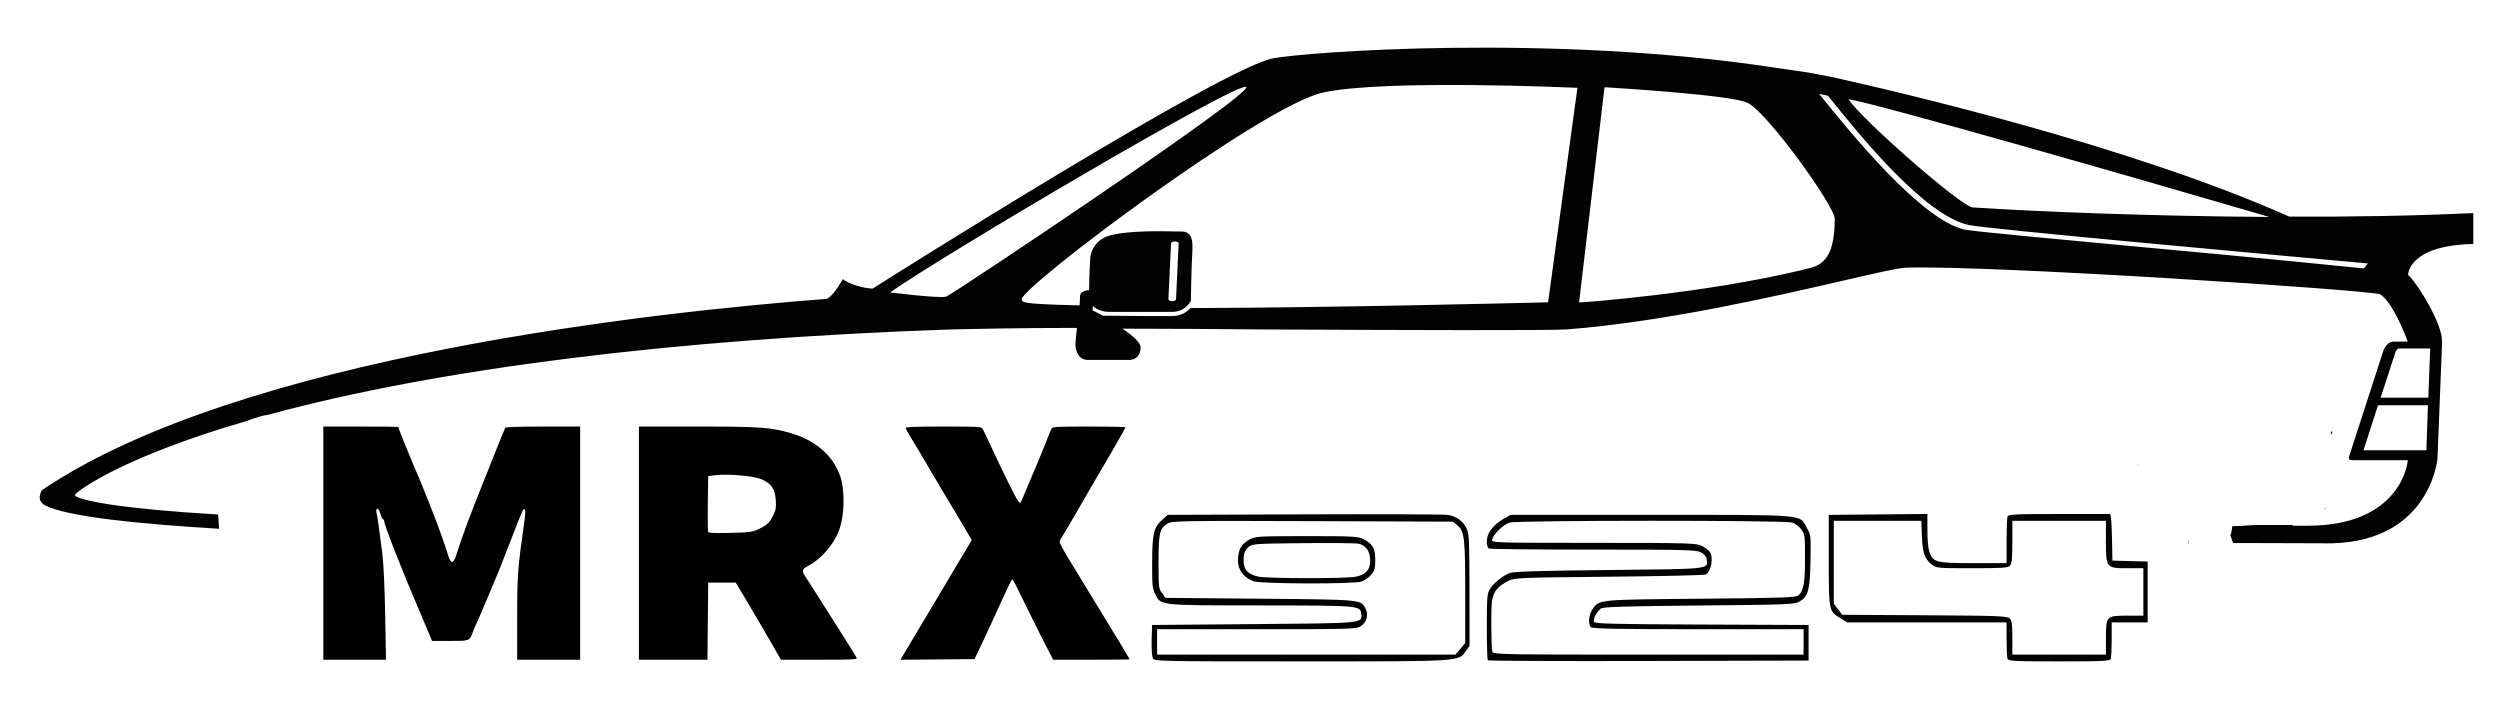
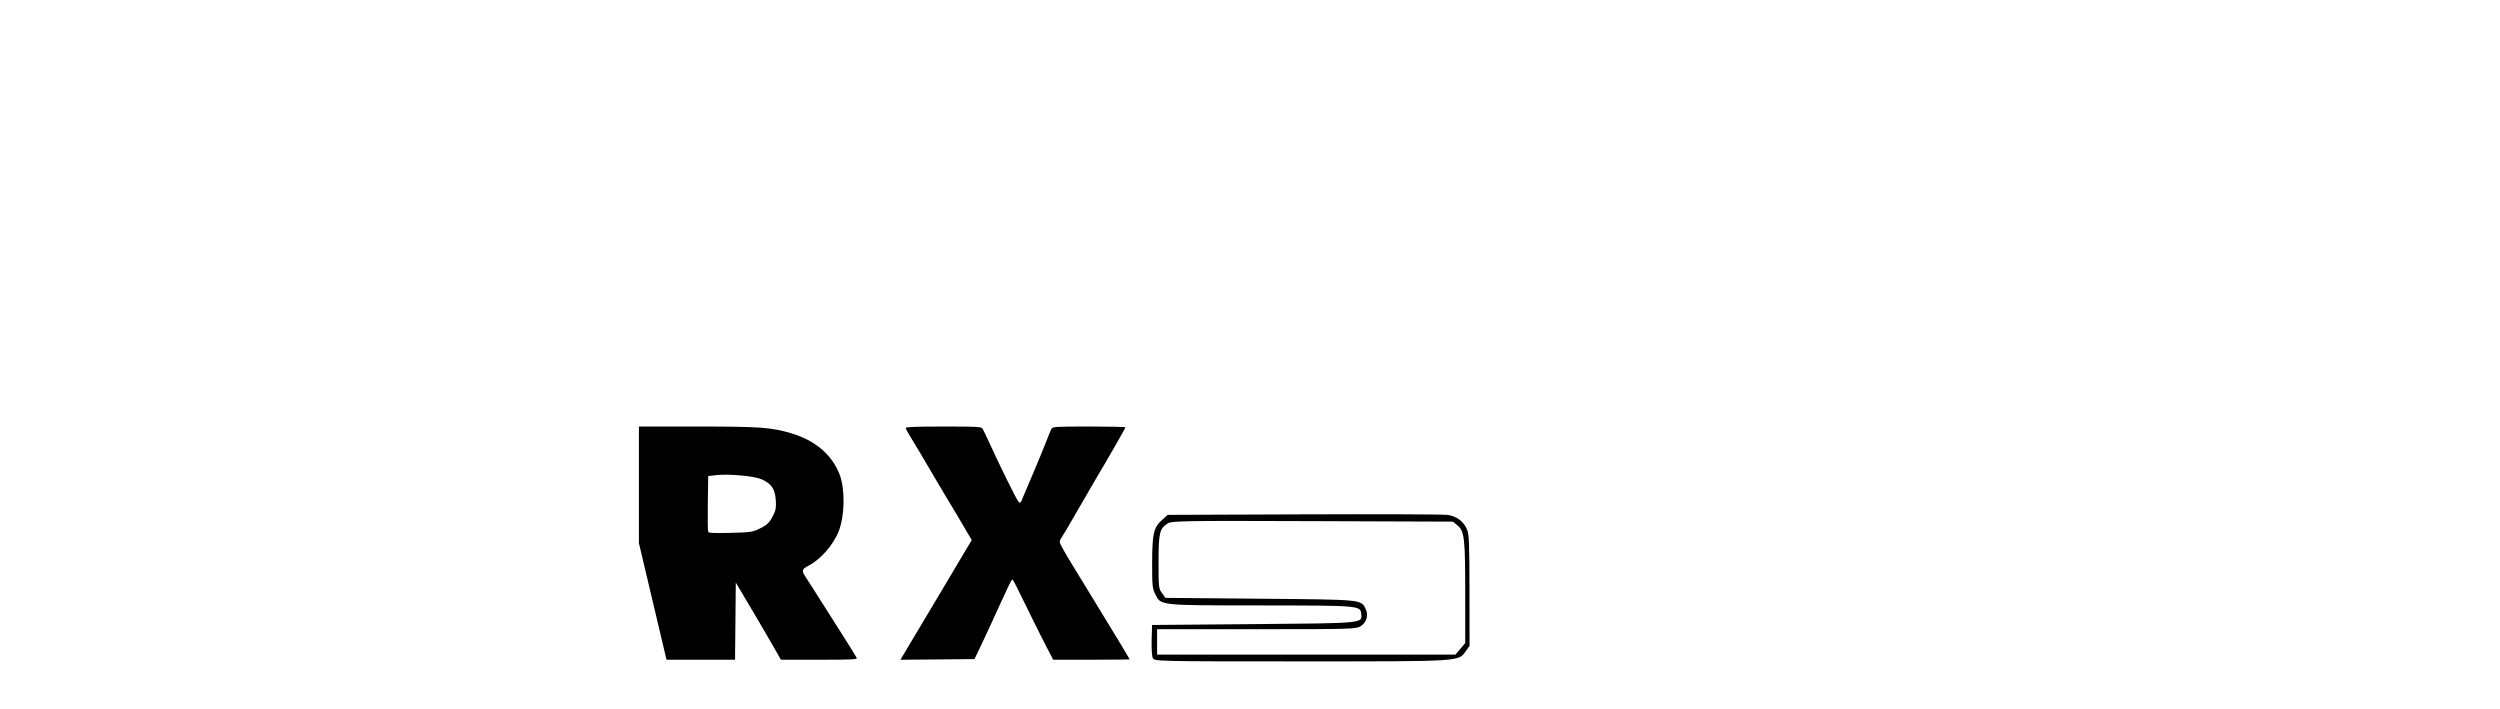
<svg xmlns="http://www.w3.org/2000/svg" xmlns:ns1="http://sodipodi.sourceforge.net/DTD/sodipodi-0.dtd" xmlns:ns2="http://www.inkscape.org/namespaces/inkscape" version="1.1" id="Capa_1" x="0px" y="0px" viewBox="0 0 655.8 185.9" style="enable-background:new 0 0 655.8 185.9;" xml:space="preserve" ns1:docname="silueta_924_logo.svg" ns2:version="1.2.2 (732a01da63, 2022-12-09)">
  <g id="g218" transform="translate(3.739,4.985)" ns2:export-filename="..\MRX924.png" ns2:export-xdpi="96" ns2:export-ydpi="96">
    <g id="g2168" transform="translate(0.954,-23.472)">
-       <path id="path2141" class="st0" d="m 376.087,31.038 c -24.662,0.312 -42.937,1.962 -46.887,2.762 -13.6,2.7 -99.8,57.1 -105,60.4 -0.8,0 -4.8,-0.499 -7.4,-2.199 l -0.4,-0.301 -0.299,0.5 c -1.1,1.9 -3.002,4.599 -4.102,4.699 -44.499,3.4 -153.5,15.101 -205.299,49.9 -0.2,0.1 -0.4,0.3 -0.5,0.4 -0.7,1.5 -0.801,2.801 0.799,3.801 5.92,3.092 25.248,4.959 45.756,6.195 -0.024,-0.397 -0.048,-0.794 -0.07,-1.191 -0.054,-0.852 -0.11,-1.706 -0.158,-2.559 -25.001,-1.43 -37.248,-3.724 -37.627,-5.146 1.694,-1.882 14.263,-10.415 44.973,-19.332 1.205,-0.49 2.449,-0.882 3.699,-1.242 0.718,-0.207 1.4,-0.347 2.045,-0.43 44.498,-12.097 106.493,-19.897 179.283,-22.396 4.2,-0.1 17.501,-0.398 32.9,-0.398 -0.2,1.6 -0.3,3.199 -0.4,4.199 v 0.1 c 0,1.4 0.701,4.1 3.201,4.1 h 11 c 0.2,0 1.2,10e-4 2,-0.799 0.6,-0.6 0.898,-1.4 0.898,-2.5 0,-1.3 -2.199,-3.2 -4.799,-4.9 10.8,0 25.099,0.099 36.299,0.199 38.999,0.2 75.901,0.3 80.301,0 25.7,-2 54.7,-8.699 72.1,-12.699 8.6,-2 14.701,-3.4 16.9,-3.5 22.4,-0.7 122.001,5.9 124.4,7 3.2,2.1 6.499,10.4 7.199,12.4 h -3.799 c -1.4,0.1 -2.1,1.4 -2.5,2.1 l -9.102,28.1 c -0.1,0.5 -0.1,0.9 1,0.9 h 14.4 c 0.1,0.2 -1.499,17.199 -26.299,17.199 h -3.9 l 0.078,-0.189 h -0.48 -4.387 -4.184 c -1.032,-0.037 -2.058,0.056 -3.086,0.137 -0.958,0.083 -1.918,0.111 -2.879,0.135 -0.299,0.027 -0.6,0.033 -0.902,0.027 3.5e-4,0.057 -1.5e-4,0.113 -0.002,0.172 -0.018,0.573 -0.143,1.127 -0.291,1.678 -0.054,0.203 -0.12,0.387 -0.193,0.555 0.239,0.671 0.479,1.341 0.715,2.014 4.807,0.015 20.894,0.07 23.012,0.074 h 0.1 c 28.5,0.9 30.5,-22.201 30.5,-22.201 l 1.199,-30.199 v -0.6 c 0,-4.8 -6.2,-14.6 -8.4,-16.9 l -0.5,-0.5 c 0,0 -0.098,-7.6 16.602,-8.1 h 0.5 v -8.102 h -0.4 c -15.1,0.7 -31.601,1 -47.9,0.9 C 554.102,56.7 493.399,42.6 475.9,38.7 l -6.299,-1.199 c -2.1,-0.3 -4.701,-0.701 -8.301,-1.201 -29.499,-4.55 -60.551,-5.574 -85.213,-5.262 z m 5.162,9.762 c 14.525,0.125 27.102,0.701 27.352,0.701 h 0.5 l -7.701,56.299 h -0.4 c -8.4,0.2 -56.399,1.4 -93.398,1.5 -0.9,1 -2.301,2 -4.701,2.1 h -5.799 c -3.4,0 -9.6,-0.1 -12.5,-0.1 -1.1,-0.6 -2.101,-1.1 -2.701,-1.4 l 0.1,-1.199 c 1.1,1.2 3.002,1.6 4.102,1.6 h 11 5.799 c 3.5,-0.1 4.701,-2.8 4.801,-2.9 v -0.199 c 0,-0.1 0.101,-8.399 0.4,-13.199 0.1,-2.1 -0.2,-3.402 -0.9,-4.102 -0.7,-0.7 -1.7,-0.699 -2.4,-0.699 h -0.4 -0.699 c -4.4,-0.1 -11.801,-0.2 -16.701,0.9 -5.3,1.2 -5.699,5.8 -5.699,6 0,0.1 -0.301,4.8 -0.301,8.5 -0.6,0 -1.5,0.199 -2,0.699 -0.3,0.3 -0.398,0.7 -0.398,1.1 0,0.3 -0.002,1.101 -0.102,2.201 -7.9,-0.2 -14.4,-0.4 -15,-1.1 -0.1,-0.1 -0.199,-0.3 -0.199,-0.5 0.2,-3.5 63.001,-50.601 78.9,-54.201 8.05,-1.8 24.524,-2.125 39.049,-2 z m -59.049,0.5 c 2.1,1.6 -77.301,54.6 -78.701,55 -1.9,0.5 -14.699,-1.1 -14.699,-1.1 12.8,-9.1 91.301,-55.5 93.4,-53.9 z m 94,0.1 h 0.5 c 1.3,0.1 32.101,1.9 36.9,4 4.9,2 23,27.1 23,30.5 0,11.4 -4.101,12.401 -7.801,13.201 l -0.699,0.199 c -26.299,6.3 -57.7,8.5 -58,8.5 h -0.602 l 0.102,-0.6 z m 56.299,1.701 2.301,0.5 c 8.4,10.4 25.201,31.3 36.9,33.9 4.2,1 77.499,7.6 104.799,10.1 0,0 -0.3,0.199 -1.1,1.299 0,0 -27.5,-2.8 -57.199,-5.5 -23.399,-2.2 -45.4,-4.199 -47.6,-4.699 -11.2,-2.5 -29.702,-25.1 -38.102,-35.6 z m 7.701,1.4 c 7.6,1.2 75.901,20.799 110.4,30.898 -31.199,-0.2 -61.101,-1.4 -77.801,-2.5 C 509.7,72.699 483.1,49.301 480.2,44.501 Z M 303.499,81.8 c 0.3,0 1,0.2 1,0.5 l -0.699,14.701 c 0,0.3 -0.7,0.5 -1,0.5 -0.3,0 -1,-0.2 -1,-0.5 l 0.699,-14.701 c 0,-0.3 0.7,-0.5 1,-0.5 z m 321,28.1 h 8.301 l -0.5,12.9 h -12.5 l 3.9,-12 c 0.3,-0.6 0.599,-0.9 0.799,-0.9 z m -5.398,14.9 h 13.1 l -0.4,11.801 h -16.5 z m -12.389,6.9 c 0.03,0.292 0.064,0.581 0.107,0.867 l 0.281,-0.668 c 0.1,-0.2 -0.002,-0.199 -0.102,-0.199 z m -340.227,7.422 c -0.081,0.003 -0.161,0.003 -0.242,0.006 l -0.053,0.129 c 0.098,-0.045 0.197,-0.09 0.295,-0.135 z m 289.668,1.176 c -0.006,0.027 -0.009,0.042 -0.014,0.062 -3e-4,0.142 0.012,0.282 0.014,0.424 0.036,-0.151 0.052,-0.318 0.064,-0.486 -0.021,-1.7e-4 -0.043,1.6e-4 -0.064,0 z m 32.943,10.115 c 0.056,0.05 0.12,0.098 0.201,0.137 -0.026,-0.054 -0.107,-0.098 -0.201,-0.137 z m 16.254,1.369 c -0.146,0.076 -0.293,0.147 -0.439,0.219 h 0.289 l 0.1,-0.102 z m -482.652,7.236 c -0.506,0.134 -1.01,0.274 -1.516,0.408 0.058,1.6e-4 1.436,0.006 1.502,0.006 0.006,-0.138 0.007,-0.276 0.014,-0.414 z m 446.686,1.303 c 0.004,0.189 0.008,0.378 0.012,0.566 0.049,1.6e-4 0.141,-1.5e-4 0.189,0 -0.067,-0.189 -0.134,-0.377 -0.201,-0.566 z" />
      <g id="g2143">
</g>
      <g id="g2145">
</g>
      <g id="g2147">
</g>
      <g id="g2149">
</g>
      <g id="g2151">
</g>
      <g id="g2153">
</g>
    </g>
    <g id="g3078" transform="matrix(0.729,0,0,0.695,-271.331,-67.84)">
      <path style="fill:#000000;stroke-width:0.488" d="m 696.112,330.581 c 2.775,-4.884 5.96,-10.477 7.079,-12.429 1.119,-1.952 3.171,-5.572 4.56,-8.044 1.389,-2.472 3.979,-7.039 5.756,-10.149 l 3.23,-5.654 -2.39,-4.284 c -2.804,-5.025 -4.574,-8.137 -6.634,-11.663 -0.822,-1.407 -2.855,-5.007 -4.518,-8 -4.236,-7.624 -7.062,-12.61 -8.752,-15.437 -0.797,-1.333 -1.448,-2.664 -1.448,-2.958 0,-0.383 3.833,-0.534 13.579,-0.534 12.837,0 13.607,0.049 14.092,0.901 0.282,0.496 1.286,2.678 2.23,4.85 4.065,9.352 10.022,21.984 10.662,22.606 0.599,0.583 0.74,0.551 1.034,-0.237 0.187,-0.502 2.009,-5.007 4.047,-10.012 2.039,-5.005 4.297,-10.754 5.018,-12.776 0.721,-2.022 1.522,-4.05 1.78,-4.505 0.428,-0.756 1.606,-0.828 13.544,-0.828 7.191,0 13.075,0.132 13.075,0.293 0,0.285 -7.062,13.188 -10.329,18.872 -0.898,1.562 -3.956,7.098 -6.797,12.303 -2.841,5.205 -5.475,9.884 -5.854,10.397 -0.379,0.513 -0.689,1.311 -0.689,1.773 0,0.462 1.845,3.981 4.099,7.821 4.547,7.745 5.954,10.16 8.751,15.026 1.047,1.822 2.469,4.271 3.159,5.442 3.321,5.635 9.169,15.798 9.169,15.935 0,0.085 -6.191,0.154 -13.758,0.154 H 746.052 l -2.074,-4.141 c -1.141,-2.277 -3.919,-8.08 -6.175,-12.895 -2.256,-4.815 -4.576,-9.766 -5.157,-11.002 -0.581,-1.236 -1.203,-2.248 -1.383,-2.248 -0.18,0 -1.993,3.886 -4.029,8.636 -2.036,4.75 -5.007,11.511 -6.602,15.024 l -2.9,6.388 -13.332,0.126 -13.332,0.126 z" id="path3037" />
-       <path style="fill:#000000;stroke-width:0.488" d="m 596.973,295.438 v -44.008 h 21.062 c 22.647,0 26.722,0.313 33.946,2.609 8.56,2.72 14.571,8.158 17.252,15.609 1.963,5.454 1.817,15.322 -0.312,21.146 -1.932,5.283 -6.619,10.897 -11.055,13.24 -2.204,1.164 -2.392,1.873 -1.05,3.944 0.506,0.781 1.551,2.483 2.323,3.783 0.772,1.3 4.669,7.74 8.661,14.311 3.992,6.571 7.389,12.268 7.549,12.66 0.255,0.624 -1.422,0.713 -13.499,0.713 h -13.79 l -2.106,-3.904 c -2.026,-3.755 -8.302,-14.981 -12.236,-21.886 l -1.887,-3.312 h -4.965 -4.965 l -0.133,14.551 -0.133,14.551 h -12.331 -12.331 z m 43.056,-5.293 c 3.072,-1.5 3.929,-2.357 5.329,-5.332 0.892,-1.895 1.045,-2.929 0.852,-5.758 -0.282,-4.136 -1.615,-6.131 -5.177,-7.751 -2.678,-1.218 -11.839,-2.068 -16.363,-1.518 l -2.77,0.337 -0.136,10.162 c -0.075,5.589 -0.016,10.456 0.131,10.816 0.216,0.528 1.739,0.617 7.942,0.464 7.07,-0.175 7.873,-0.287 10.193,-1.419 z" id="path3035" />
-       <path style="fill:#000000;stroke-width:0.488" d="M 483.415,295.438 V 251.43 l 13.471,3e-5 c 7.409,1e-5 13.471,0.079 13.471,0.175 0,0.288 3.799,10.243 5.17,13.548 5.171,12.463 11.02,28.449 12.943,35.372 0.327,1.177 0.855,2.011 1.274,2.011 0.412,0 0.97,-0.853 1.315,-2.011 2.315,-7.768 5.271,-16.066 11.252,-31.586 0.652,-1.692 2.335,-6.123 3.741,-9.847 1.406,-3.724 2.687,-6.972 2.848,-7.216 0.171,-0.259 5.844,-0.445 13.608,-0.445 h 13.315 v 44.008 44.008 h -11.331 -11.331 v -15.362 c 0,-16.563 0.197,-19.377 2.566,-36.581 0.548,-3.98 0.444,-5.462 -0.332,-4.733 -0.337,0.317 -2.332,5.485 -5.984,15.507 -1.47,4.034 -3.248,8.719 -3.95,10.41 -0.702,1.692 -2.33,5.738 -3.618,8.991 -1.288,3.253 -2.686,6.651 -3.107,7.55 -0.421,0.899 -1.111,2.603 -1.535,3.786 -1.21,3.384 -1.087,3.334 -8.233,3.334 h -6.443 l -0.884,-2.248 c -0.486,-1.236 -1.882,-4.697 -3.102,-7.69 -6.92,-16.979 -13.219,-33.774 -13.219,-35.246 0,-0.394 -0.18,-0.717 -0.399,-0.717 -0.22,0 -0.675,-0.969 -1.012,-2.154 -0.373,-1.31 -0.824,-2.032 -1.152,-1.841 -0.305,0.177 -0.398,0.841 -0.214,1.53 0.341,1.277 0.801,4.656 2.074,15.242 0.464,3.857 0.882,13.092 1.054,23.305 l 0.285,16.917 -11.271,-3e-5 -11.271,-3e-5 z" id="path3033" />
+       <path style="fill:#000000;stroke-width:0.488" d="m 596.973,295.438 v -44.008 h 21.062 c 22.647,0 26.722,0.313 33.946,2.609 8.56,2.72 14.571,8.158 17.252,15.609 1.963,5.454 1.817,15.322 -0.312,21.146 -1.932,5.283 -6.619,10.897 -11.055,13.24 -2.204,1.164 -2.392,1.873 -1.05,3.944 0.506,0.781 1.551,2.483 2.323,3.783 0.772,1.3 4.669,7.74 8.661,14.311 3.992,6.571 7.389,12.268 7.549,12.66 0.255,0.624 -1.422,0.713 -13.499,0.713 h -13.79 l -2.106,-3.904 c -2.026,-3.755 -8.302,-14.981 -12.236,-21.886 l -1.887,-3.312 l -0.133,14.551 -0.133,14.551 h -12.331 -12.331 z m 43.056,-5.293 c 3.072,-1.5 3.929,-2.357 5.329,-5.332 0.892,-1.895 1.045,-2.929 0.852,-5.758 -0.282,-4.136 -1.615,-6.131 -5.177,-7.751 -2.678,-1.218 -11.839,-2.068 -16.363,-1.518 l -2.77,0.337 -0.136,10.162 c -0.075,5.589 -0.016,10.456 0.131,10.816 0.216,0.528 1.739,0.617 7.942,0.464 7.07,-0.175 7.873,-0.287 10.193,-1.419 z" id="path3035" />
    </g>
    <g id="g3045" transform="matrix(0.75,0,0,0.939,-25.91,-233.319)">
-       <path style="fill:#000000;stroke-width:0.488" d="m 731.69,427.186 c -0.168,-0.412 -0.306,-2.86 -0.306,-5.442 v -4.693 h -27.842 -27.842 l -2.217,-1.065 c -4.309,-2.069 -4.291,-2 -4.291,-16.359 v -12.624 l 17.248,-0.125 17.248,-0.125 v 4.517 c 0,2.833 0.267,5.117 0.716,6.126 1.278,2.874 2.36,3.092 15.374,3.092 h 11.607 v -6.113 c 0,-3.362 0.138,-6.45 0.306,-6.861 0.271,-0.663 2.34,-0.749 18.119,-0.749 h 17.814 l 0.263,1.065 c 0.145,0.586 0.319,3.514 0.387,6.506 l 0.124,5.442 6.169,0.133 6.169,0.133 v 8.503 8.503 h -6.295 -6.295 v 4.693 c 0,2.581 -0.138,5.03 -0.306,5.442 -0.271,0.663 -2.336,0.749 -18.075,0.749 -15.739,0 -17.804,-0.086 -18.075,-0.749 z m 34.442,-5.849 c 0,-6.089 0.111,-6.178 7.666,-6.178 h 5.427 v -6.625 -6.625 h -5.444 c -7.581,0 -7.649,-0.067 -7.649,-7.59 v -5.66 h -16.366 -16.366 v 5.881 c 0,4.716 -0.157,6.029 -0.791,6.625 -0.677,0.636 -2.597,0.744 -13.27,0.744 -12.167,0 -12.522,-0.027 -14.19,-1.082 -2.441,-1.544 -3.173,-3.279 -3.387,-8.027 l -0.187,-4.141 h -15.309 -15.309 v 11.586 11.586 l 1.469,1.545 1.469,1.545 28.846,0.13 c 25.839,0.116 28.94,0.21 29.753,0.901 0.757,0.644 0.907,1.543 0.907,5.43 v 4.659 h 16.366 16.366 z" id="path3029" />
-       <path style="fill:#000000;stroke-width:0.488" d="m 549.929,427.621 c -0.186,-0.175 -0.336,-4.381 -0.335,-9.348 0.003,-8.109 0.102,-9.171 0.971,-10.409 1.145,-1.633 4.477,-3.826 7.026,-4.625 1.308,-0.41 11.037,-0.644 34.602,-0.832 35.534,-0.284 34.669,-0.213 34.346,-2.824 -0.106,-0.853 -0.685,-1.474 -1.914,-2.051 -1.628,-0.764 -4.49,-0.827 -37.602,-0.828 -19.712,-4e-4 -36.198,-0.13 -36.636,-0.288 -0.944,-0.34 -1.062,-2.616 -0.214,-4.121 0.854,-1.514 2.887,-3.103 5.46,-4.267 l 2.266,-1.025 h 49.116 c 55.518,0 51.812,-0.251 54.56,3.701 1.363,1.961 1.373,2.033 1.222,9.075 -0.177,8.232 -0.771,10.003 -3.842,11.439 -1.719,0.803 -4.204,0.881 -35.086,1.101 -24.675,0.176 -33.51,0.384 -34.298,0.809 -1.419,0.765 -2.858,2.891 -2.519,3.722 0.231,0.566 6.005,0.687 37.681,0.79 l 37.408,0.121 v 4.969 4.969 l -55.938,0.12 c -30.766,0.066 -56.09,-0.022 -56.275,-0.197 z m 110.45,-5.128 v -3.549 h -36.913 c -28.038,0 -37.058,-0.137 -37.517,-0.568 -0.958,-0.901 -0.704,-3.445 0.487,-4.867 2.424,-2.896 1.527,-2.823 37.985,-3.082 28.591,-0.203 33.414,-0.337 34.196,-0.946 1.807,-1.409 2.265,-3.502 2.265,-10.359 0,-6.398 -0.04,-6.649 -1.291,-8.046 -0.71,-0.793 -2.127,-1.66 -3.147,-1.926 -2.611,-0.681 -96.343,-0.665 -98.957,0.018 -2.159,0.563 -5.631,3.272 -6.029,4.705 -0.259,0.931 0.076,0.94 35.572,0.95 33.561,0.01 35.961,0.065 37.848,0.871 1.108,0.474 2.312,1.199 2.676,1.613 1.391,1.579 0.56,5.453 -1.362,6.351 -0.446,0.208 -15.654,0.489 -33.795,0.623 -31.775,0.236 -33.073,0.28 -35.405,1.211 -3.585,1.431 -5.2,3.074 -5.622,5.716 -0.357,2.235 -0.252,12.459 0.143,14.007 0.2,0.782 3.215,0.828 54.54,0.828 l 54.328,-1e-5 z" id="path3027" />
-       <path style="fill:#000000;stroke-width:0.488" d="m 467.986,405.539 c -3.915,-1.216 -5.771,-3.536 -5.387,-6.735 0.301,-2.506 1.375,-3.798 4.153,-4.997 1.834,-0.792 3.611,-0.869 19.892,-0.869 16.281,0 18.057,0.078 19.892,0.869 3.204,1.382 4.029,2.56 4.029,5.753 0,2.376 -0.195,2.95 -1.41,4.141 -0.775,0.761 -2.275,1.626 -3.332,1.924 -2.679,0.754 -35.37,0.679 -37.836,-0.087 z m 35.81,-1.27 c 3.611,-0.644 5.005,-1.923 5.005,-4.594 0,-2.478 -1.503,-4.173 -4.098,-4.621 -0.931,-0.161 -9.665,-0.228 -19.408,-0.15 -17.083,0.137 -17.766,0.178 -19.136,1.136 -0.955,0.667 -1.474,1.504 -1.584,2.55 -0.36,3.435 0.936,4.895 5.008,5.647 3.139,0.579 30.996,0.606 34.214,0.032 z" id="path3025" />
      <path style="fill:#000000;stroke-width:0.488" d="m 432.758,426.984 c -0.304,-0.534 -0.477,-2.762 -0.395,-5.087 l 0.145,-4.137 35.503,-0.237 c 38.483,-0.256 37.986,-0.22 37.673,-2.742 -0.305,-2.46 -0.121,-2.447 -35.155,-2.479 -36.228,-0.033 -34.881,0.087 -36.989,-3.297 -0.92,-1.477 -1.029,-2.425 -1.003,-8.754 0.033,-8.115 0.517,-9.727 3.577,-11.92 l 1.855,-1.33 47.628,-0.143 c 26.195,-0.079 48.806,-0.011 50.246,0.149 3.165,0.353 5.645,1.824 6.8,4.032 0.752,1.439 0.86,3.529 0.881,17.1 l 0.024,15.461 -1.297,1.448 c -2.65,2.96 -1.118,2.883 -57.696,2.883 -50.799,0 -51.261,-0.008 -51.797,-0.95 z m 107.567,-2.552 1.712,-1.609 v -13.797 c 0,-15.53 -0.272,-17.444 -2.706,-19.076 l -1.574,-1.055 -49.099,-0.143 c -44.373,-0.129 -49.248,-0.069 -50.646,0.62 -2.874,1.418 -3.238,2.634 -3.238,10.808 0,7.091 0.043,7.401 1.215,8.681 l 1.215,1.328 33.155,0.237 c 35.983,0.257 35.272,0.201 36.865,2.872 1.015,1.702 0.382,3.586 -1.583,4.712 -1.572,0.901 -2.717,0.93 -36.496,0.932 l -34.873,0.002 v 3.549 3.549 h 52.171 52.171 z" id="path3019" />
    </g>
  </g>
  <defs id="defs353">
    <filter id="mask-powermask-path-effect2056_inverse" ns2:label="filtermask-powermask-path-effect2056" style="color-interpolation-filters:sRGB" height="100" width="100" x="-50" y="-50">
      <feColorMatrix id="mask-powermask-path-effect2056_primitive1" values="1" type="saturate" result="fbSourceGraphic" />
      <feColorMatrix id="mask-powermask-path-effect2056_primitive2" values="-1 0 0 0 1 0 -1 0 0 1 0 0 -1 0 1 0 0 0 1 0 " in="fbSourceGraphic" />
    </filter>
    <filter id="mask-powermask-path-effect2080_inverse" ns2:label="filtermask-powermask-path-effect2080" style="color-interpolation-filters:sRGB" height="100" width="100" x="-50" y="-50">
      <feColorMatrix id="mask-powermask-path-effect2080_primitive1" values="1" type="saturate" result="fbSourceGraphic" />
      <feColorMatrix id="mask-powermask-path-effect2080_primitive2" values="-1 0 0 0 1 0 -1 0 0 1 0 0 -1 0 1 0 0 0 1 0 " in="fbSourceGraphic" />
    </filter>
    <mask maskUnits="userSpaceOnUse" id="mask2092">
      <rect style="fill:#e3dbdb" id="rect2094" width="186.851" height="40.008" x="423.382" y="127.938" />
    </mask>
  </defs>
  <ns1:namedview id="namedview351" pagecolor="#ffffff" bordercolor="#000000" borderopacity="0.25" ns2:showpageshadow="2" ns2:pageopacity="0.0" ns2:pagecheckerboard="0" ns2:deskcolor="#d1d1d1" showgrid="false" ns2:zoom="0.80240837" ns2:cx="335.24077" ns2:cy="245.5109" ns2:window-width="1366" ns2:window-height="745" ns2:window-x="-8" ns2:window-y="-8" ns2:window-maximized="1" ns2:current-layer="Capa_1" />
  <style type="text/css" id="style334">
	.st0{fill:#010202;}
</style>
  <g id="g338" ns2:label="g338">
</g>
  <g id="g340">
</g>
  <g id="g342">
</g>
  <g id="g344" ns2:label="g344">
</g>
  <g id="g346">
</g>
  <g id="g348">
</g>
  <style type="text/css" id="style2139">
	.st0{fill:#010202;}
</style>
</svg>